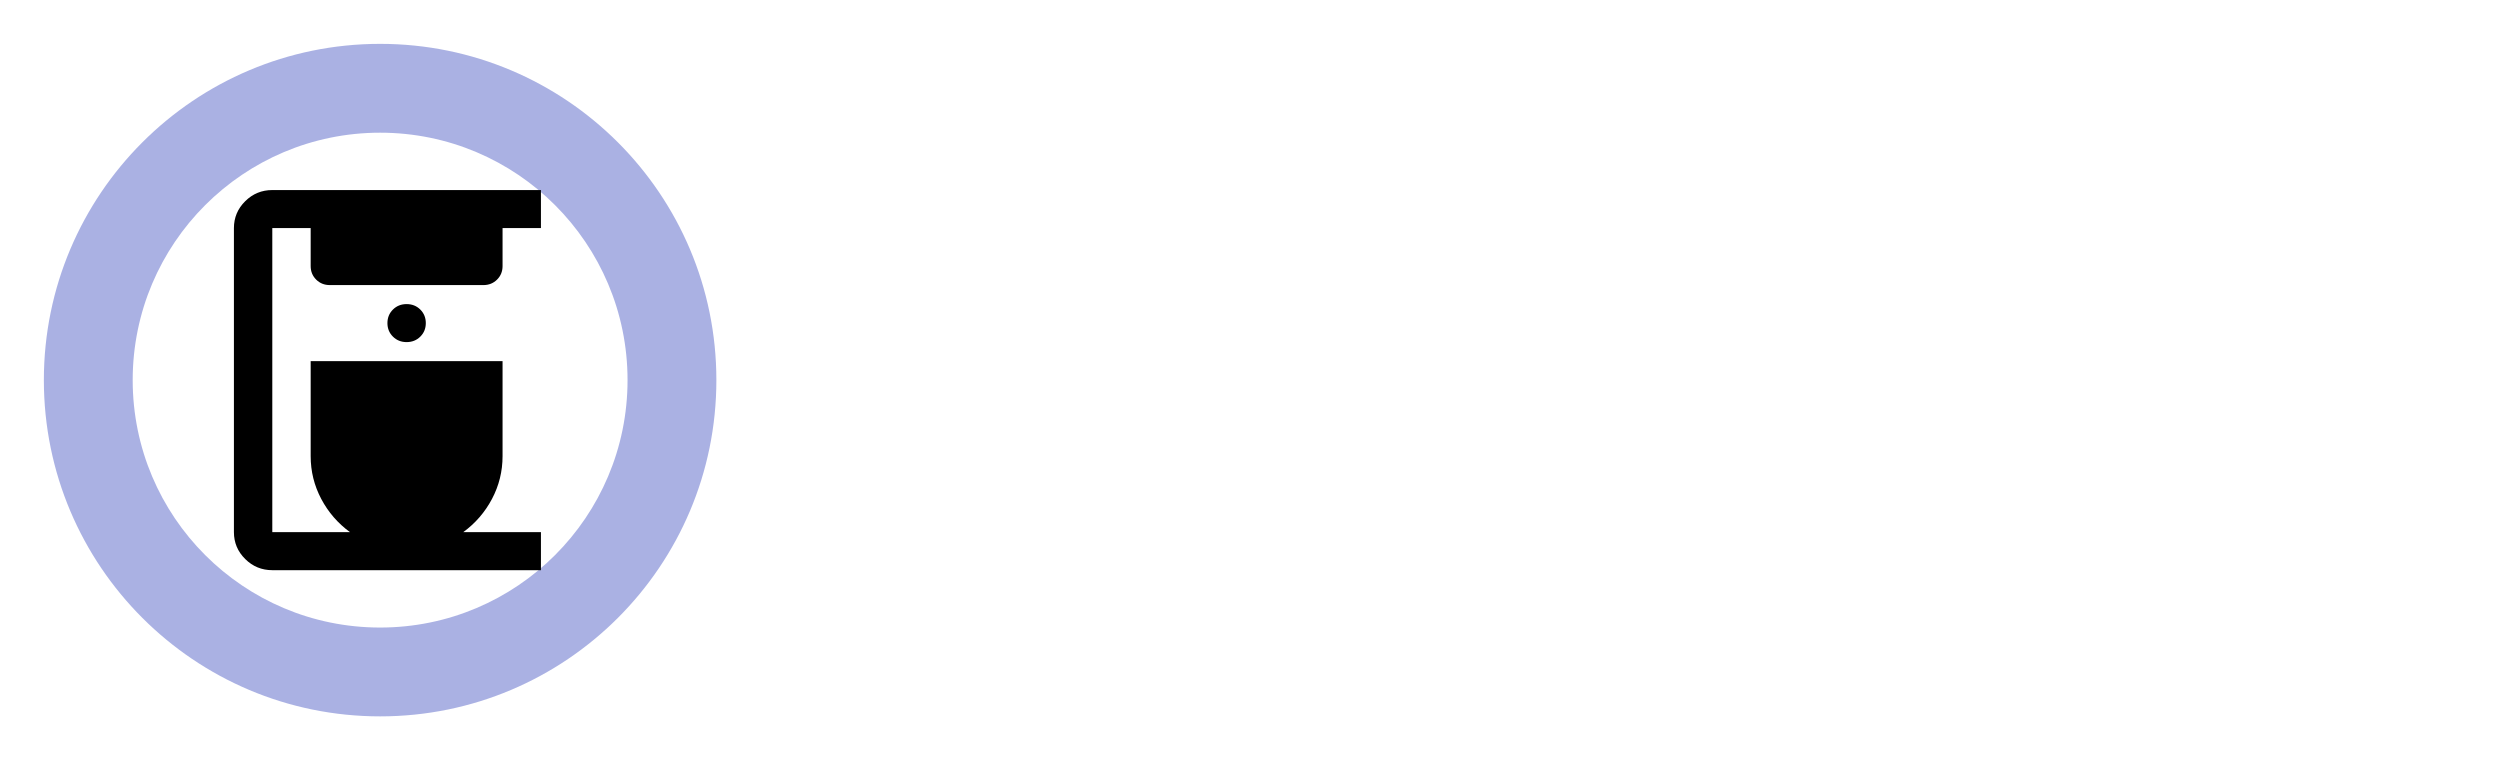
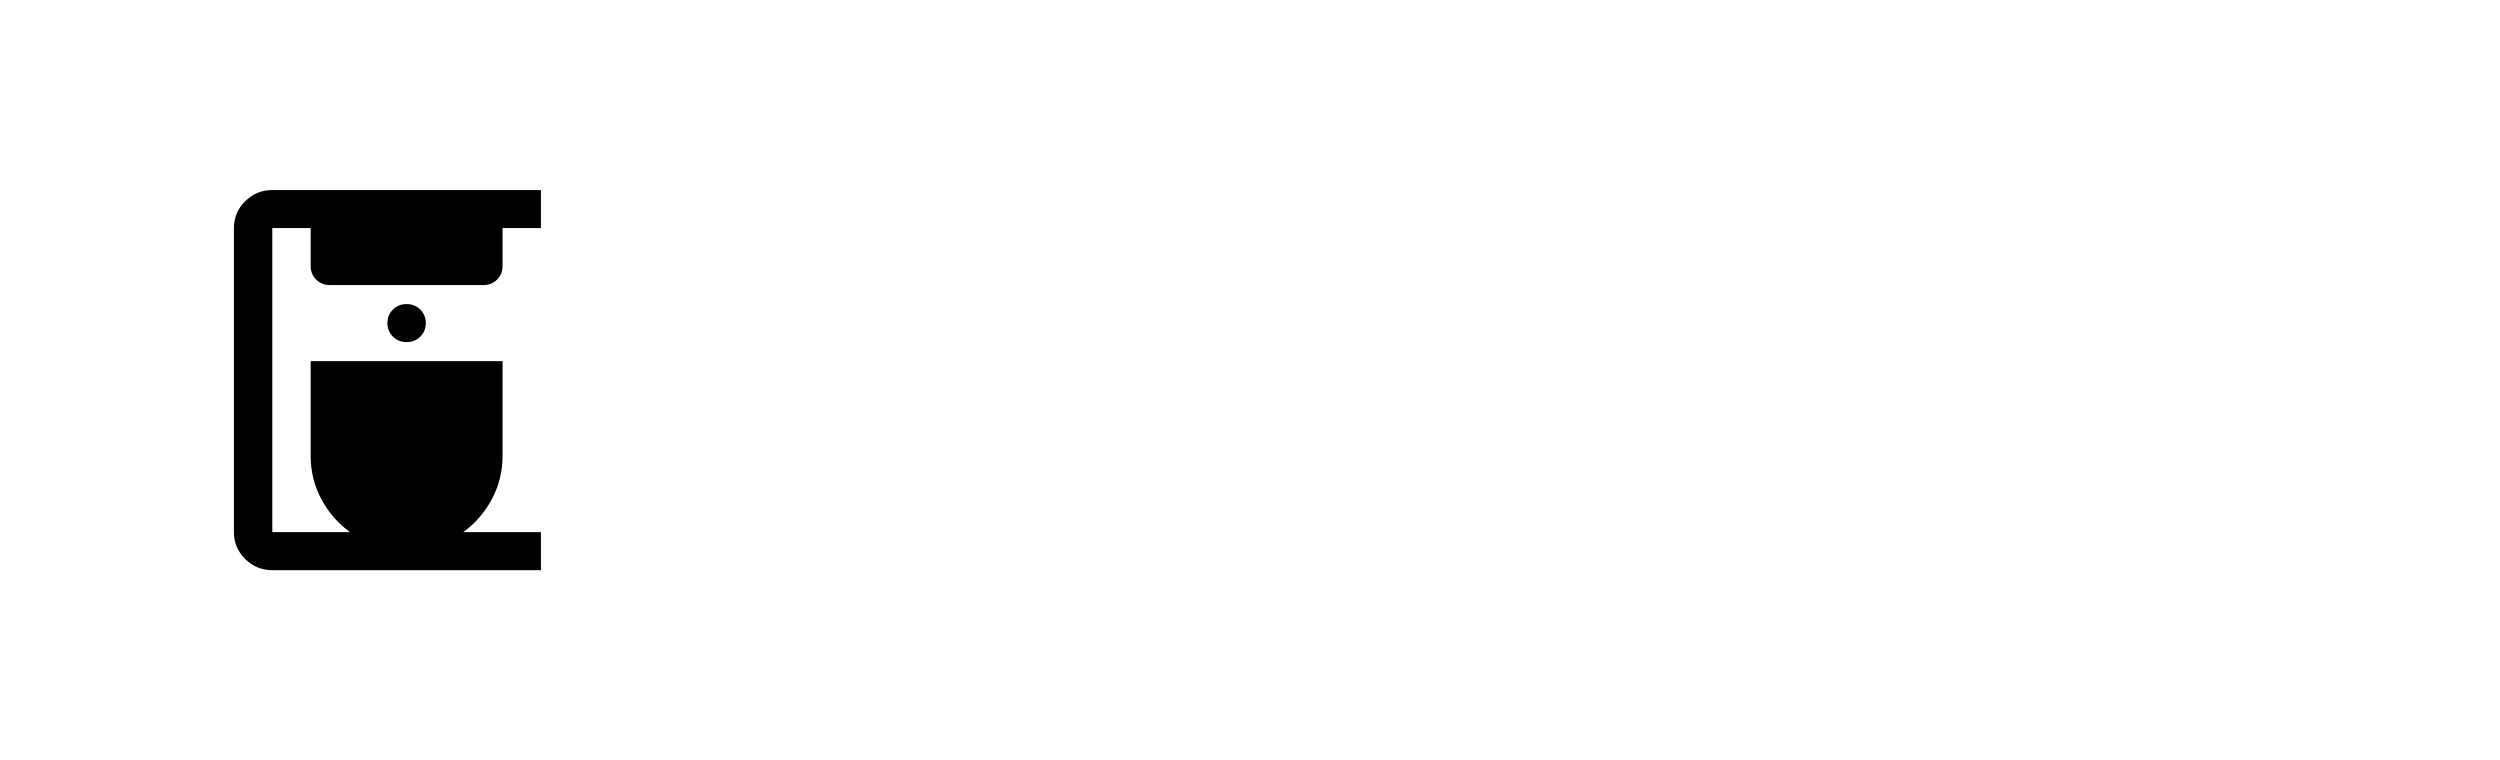
<svg xmlns="http://www.w3.org/2000/svg" width="171" height="52" viewBox="0 0 171 52" fill="none">
-   <path d="M57.28 18.5C57.28 16.633 57.733 14.967 58.64 13.5C59.293 12.433 60.207 11.56 61.38 10.88C62.553 10.2 64.007 9.86 65.74 9.86C66.5 9.86 67.293 9.953 68.12 10.14C68.947 10.327 69.627 10.587 70.16 10.92L69.44 13.92H68.84C68.893 12.787 68.667 11.947 68.16 11.4C67.653 10.84 66.793 10.56 65.58 10.56C63.567 10.56 61.993 11.507 60.86 13.4C60.393 14.173 60.033 15.067 59.78 16.08C59.54 17.093 59.42 18.073 59.42 19.02C59.42 20.513 59.78 21.653 60.5 22.44C61.233 23.213 62.2 23.6 63.4 23.6C64.533 23.6 65.42 23.333 66.06 22.8C66.713 22.267 67.353 21.427 67.98 20.28H68.58L67.6 23.46C66.48 24.02 65.127 24.3 63.54 24.3C62.58 24.3 61.727 24.187 60.98 23.96C60.247 23.72 59.647 23.413 59.18 23.04C58.727 22.653 58.353 22.2 58.06 21.68C57.767 21.16 57.56 20.64 57.44 20.12C57.333 19.6 57.28 19.06 57.28 18.5ZM69.706 20.96C69.706 19.173 70.259 17.6 71.365 16.24C72.592 14.72 74.052 13.96 75.746 13.96C76.532 13.96 77.139 14.153 77.566 14.54C78.005 14.927 78.225 15.4 78.225 15.96C78.225 16.68 77.945 17.32 77.385 17.88C76.346 18.84 74.452 19.6 71.706 20.16C71.692 20.253 71.686 20.36 71.686 20.48C71.686 22.333 72.292 23.26 73.505 23.26C73.865 23.26 74.206 23.193 74.525 23.06C74.859 22.913 75.172 22.713 75.466 22.46C75.759 22.193 75.992 21.96 76.165 21.76C76.352 21.547 76.566 21.287 76.805 20.98L77.266 21.38C76.092 23.287 74.566 24.24 72.686 24.24C72.352 24.24 72.032 24.193 71.725 24.1C71.419 24.02 71.099 23.873 70.766 23.66C70.445 23.447 70.186 23.113 69.986 22.66C69.799 22.193 69.706 21.627 69.706 20.96ZM71.746 19.48C73.332 19.147 74.492 18.653 75.225 18C75.972 17.333 76.346 16.613 76.346 15.84C76.346 15.493 76.239 15.213 76.025 15C75.812 14.773 75.532 14.66 75.186 14.66C74.412 14.66 73.686 15.153 73.005 16.14C72.339 17.113 71.919 18.227 71.746 19.48ZM78.308 28.84L81.108 16.06C81.161 15.833 81.188 15.667 81.188 15.56C81.201 15.44 81.181 15.34 81.128 15.26C81.075 15.167 80.968 15.113 80.808 15.1L79.568 15L79.688 14.52L83.308 13.96L83.408 14.06L82.268 18.28H82.328C83.061 16.907 83.881 15.847 84.788 15.1C85.708 14.34 86.568 13.96 87.368 13.96C88.848 13.96 89.588 14.853 89.588 16.64C89.588 17 89.528 17.46 89.408 18.02C89.301 18.58 89.095 19.233 88.788 19.98C88.481 20.713 88.108 21.393 87.668 22.02C87.228 22.633 86.628 23.16 85.868 23.6C85.108 24.027 84.268 24.24 83.348 24.24C82.388 24.24 81.668 24.093 81.188 23.8L80.088 28.6L78.308 28.84ZM81.388 22.94C81.855 23.34 82.441 23.54 83.148 23.54C83.908 23.54 84.595 23.26 85.208 22.7C85.821 22.14 86.288 21.467 86.608 20.68C86.941 19.88 87.188 19.127 87.348 18.42C87.521 17.713 87.608 17.127 87.608 16.66C87.608 15.553 87.248 15 86.528 15C85.995 15 85.395 15.32 84.728 15.96C84.075 16.6 83.488 17.373 82.968 18.28C82.315 19.44 81.788 20.993 81.388 22.94ZM90.565 20.62C90.565 19.513 90.805 18.46 91.285 17.46C91.778 16.447 92.485 15.613 93.405 14.96C94.338 14.293 95.371 13.96 96.505 13.96C97.238 13.96 97.818 14.147 98.245 14.52C98.671 14.893 98.885 15.28 98.885 15.68C98.885 16.147 98.838 16.487 98.745 16.7C98.665 16.9 98.451 17.18 98.105 17.54C97.638 18.033 96.998 18.387 96.185 18.6V18.64C96.865 18.693 97.445 18.913 97.925 19.3C98.405 19.687 98.645 20.26 98.645 21.02C98.645 21.94 98.192 22.707 97.285 23.32C96.391 23.933 95.278 24.24 93.945 24.24C93.531 24.24 93.145 24.187 92.785 24.08C92.425 23.973 92.065 23.793 91.705 23.54C91.358 23.287 91.078 22.913 90.865 22.42C90.665 21.913 90.565 21.313 90.565 20.62ZM92.525 20.36C92.525 20.827 92.538 21.213 92.565 21.52C92.605 21.813 92.678 22.12 92.785 22.44C92.905 22.76 93.091 23 93.345 23.16C93.612 23.32 93.951 23.4 94.365 23.4C95.005 23.4 95.552 23.187 96.005 22.76C96.472 22.32 96.705 21.687 96.705 20.86C96.705 20.393 96.572 20 96.305 19.68C96.038 19.36 95.718 19.2 95.345 19.2C94.891 19.2 94.298 19.307 93.565 19.52L92.565 19.8C92.565 19.853 92.558 19.953 92.545 20.1C92.531 20.233 92.525 20.32 92.525 20.36ZM92.605 19.16C94.298 18.76 95.492 18.313 96.185 17.82C96.891 17.313 97.245 16.653 97.245 15.84C97.245 15.493 97.118 15.213 96.865 15C96.612 14.773 96.305 14.66 95.945 14.66C95.145 14.66 94.431 15.107 93.805 16C93.178 16.88 92.778 17.933 92.605 19.16ZM101.192 15L101.312 14.52L104.952 13.96L105.052 14.06L103.132 21.44C102.825 22.613 102.992 23.2 103.632 23.2C104.392 23.2 105.165 22.72 105.952 21.76C106.739 20.8 107.392 19.72 107.912 18.52C108.299 17.613 108.772 16.173 109.332 14.2L111.112 13.96L108.972 22.12C108.785 22.84 108.872 23.2 109.232 23.2C109.632 23.2 110.245 22.493 111.072 21.08L111.552 21.38C111.165 22.193 110.679 22.873 110.092 23.42C109.519 23.967 108.892 24.24 108.212 24.24C107.185 24.24 106.879 23.52 107.292 22.08L107.952 19.8H107.912C107.272 21.04 106.472 22.093 105.512 22.96C104.552 23.813 103.612 24.24 102.692 24.24C101.292 24.24 100.845 23.273 101.352 21.34L102.732 16.06C102.825 15.753 102.852 15.52 102.812 15.36C102.785 15.2 102.659 15.113 102.432 15.1L101.192 15ZM113.475 23.48C112.928 22.973 112.655 22.16 112.655 21.04C112.655 19.92 112.882 18.827 113.335 17.76C113.802 16.693 114.488 15.793 115.395 15.06C116.302 14.327 117.322 13.96 118.455 13.96C119.202 13.96 119.815 14.133 120.295 14.48C120.788 14.813 121.035 15.233 121.035 15.74C121.035 16.047 120.888 16.313 120.595 16.54C120.302 16.753 120.022 16.86 119.755 16.86C119.408 16.86 119.215 16.66 119.175 16.26C119.068 15.193 118.668 14.66 117.975 14.66C117.388 14.66 116.828 14.98 116.295 15.62C115.775 16.26 115.368 17.04 115.075 17.96C114.782 18.867 114.635 19.76 114.635 20.64C114.635 21.453 114.762 22.093 115.015 22.56C115.268 23.027 115.728 23.26 116.395 23.26C117.382 23.26 118.448 22.48 119.595 20.92L120.075 21.3C118.902 23.26 117.382 24.24 115.515 24.24C114.715 24.24 114.035 23.987 113.475 23.48ZM56.96 43.24L58.9 35.1C59.007 34.713 59.04 34.46 59 34.34C58.96 34.207 58.793 34.127 58.5 34.1L57.4 33.98L57.52 33.52L61.08 32.96L61.18 33.06L59.74 38.9H59.82L60.24 38.44C60.44 37.907 60.807 37.22 61.34 36.38C61.873 35.54 62.393 34.86 62.9 34.34C63.793 33.42 64.627 32.96 65.4 32.96C66.427 32.96 66.94 33.287 66.94 33.94C66.94 34.207 66.84 34.467 66.64 34.72C66.453 34.973 66.227 35.1 65.96 35.1C65.707 35.1 65.467 34.947 65.24 34.64C65.027 34.333 64.827 34.18 64.64 34.18C64.227 34.18 63.84 34.36 63.48 34.72C62.733 35.467 61.92 36.587 61.04 38.08V38.14C61.613 37.767 62.233 37.58 62.9 37.58C63.5 37.58 63.913 37.727 64.14 38.02C64.38 38.3 64.5 38.707 64.5 39.24C64.5 39.573 64.447 39.98 64.34 40.46C64.233 40.94 64.18 41.22 64.18 41.3C64.18 41.9 64.367 42.2 64.74 42.2C65.18 42.2 65.767 41.493 66.5 40.08L66.98 40.36C66.607 41.213 66.147 41.907 65.6 42.44C65.053 42.973 64.447 43.24 63.78 43.24C63.38 43.24 63.073 43.067 62.86 42.72C62.647 42.373 62.54 41.98 62.54 41.54C62.54 41.367 62.58 41.047 62.66 40.58C62.74 40.1 62.78 39.707 62.78 39.4C62.78 39.04 62.733 38.767 62.64 38.58C62.56 38.393 62.38 38.3 62.1 38.3C61.847 38.3 61.433 38.487 60.86 38.86C60.287 39.22 59.887 39.613 59.66 40.04C59.513 40.293 59.267 41.127 58.92 42.54L58.8 43L56.96 43.24ZM68.008 39.62C68.008 39.22 68.055 38.767 68.148 38.26C68.255 37.753 68.442 37.18 68.708 36.54C68.988 35.9 69.335 35.32 69.748 34.8C70.175 34.28 70.748 33.847 71.468 33.5C72.188 33.14 72.995 32.96 73.888 32.96C74.328 32.96 74.742 33.02 75.128 33.14C75.528 33.247 75.908 33.427 76.268 33.68C76.641 33.92 76.935 34.28 77.148 34.76C77.362 35.24 77.468 35.807 77.468 36.46C77.468 37.953 77.048 39.36 76.208 40.68C75.128 42.387 73.621 43.24 71.688 43.24C70.475 43.24 69.555 42.913 68.928 42.26C68.315 41.607 68.008 40.727 68.008 39.62ZM69.948 40.42C69.948 41.833 70.548 42.54 71.748 42.54C72.268 42.54 72.748 42.353 73.188 41.98C73.628 41.593 73.988 41.127 74.268 40.58C74.548 40.02 74.788 39.413 74.988 38.76C75.188 38.107 75.328 37.527 75.408 37.02C75.488 36.5 75.528 36.08 75.528 35.76C75.528 34.36 74.975 33.66 73.868 33.66C73.242 33.66 72.668 33.907 72.148 34.4C71.628 34.893 71.215 35.507 70.908 36.24C70.602 36.973 70.362 37.713 70.188 38.46C70.028 39.193 69.948 39.847 69.948 40.42ZM78.75 39.82C78.75 38.687 78.977 37.593 79.43 36.54C79.884 35.487 80.517 34.627 81.33 33.96C82.144 33.293 83.03 32.96 83.99 32.96C84.43 32.96 84.784 33.013 85.05 33.12C85.317 33.227 85.557 33.433 85.77 33.74H85.81C85.89 33.367 85.937 33.14 85.95 33.06L86.11 32.36C86.217 31.907 86.317 31.527 86.41 31.22C86.504 30.9 86.65 30.533 86.85 30.12C87.05 29.693 87.27 29.353 87.51 29.1C87.75 28.847 88.064 28.627 88.45 28.44C88.85 28.253 89.297 28.16 89.79 28.16C90.35 28.16 90.824 28.34 91.21 28.7C91.61 29.06 91.81 29.427 91.81 29.8C91.81 30.387 91.484 30.68 90.83 30.68C90.71 30.68 90.59 30.633 90.47 30.54C90.364 30.447 90.304 30.34 90.29 30.22C90.224 29.673 90.117 29.313 89.97 29.14C89.837 28.953 89.617 28.86 89.31 28.86C89.03 28.86 88.784 29.087 88.57 29.54C88.37 29.993 88.144 30.78 87.89 31.9L87.55 33.38L87.25 34.6H87.29C87.53 34.12 87.904 33.727 88.41 33.42C88.93 33.113 89.417 32.96 89.87 32.96C90.63 32.96 91.257 33.28 91.75 33.92C92.257 34.56 92.51 35.38 92.51 36.38C92.51 37.513 92.284 38.607 91.83 39.66C91.377 40.713 90.744 41.573 89.93 42.24C89.117 42.907 88.23 43.24 87.27 43.24C86.83 43.24 86.477 43.187 86.21 43.08C85.944 42.973 85.704 42.767 85.49 42.46H85.45C85.37 42.833 85.324 43.06 85.31 43.14L85.19 43.64C85.084 44.093 84.984 44.473 84.89 44.78C84.797 45.1 84.65 45.467 84.45 45.88C84.25 46.307 84.03 46.647 83.79 46.9C83.55 47.153 83.23 47.373 82.83 47.56C82.444 47.747 82.004 47.84 81.51 47.84C80.95 47.84 80.47 47.66 80.07 47.3C79.684 46.94 79.49 46.573 79.49 46.2C79.49 45.613 79.817 45.32 80.47 45.32C80.59 45.32 80.704 45.367 80.81 45.46C80.93 45.553 80.997 45.66 81.01 45.78C81.077 46.327 81.177 46.687 81.31 46.86C81.457 47.047 81.684 47.14 81.99 47.14C82.27 47.14 82.51 46.913 82.71 46.46C82.924 46.007 83.157 45.22 83.41 44.1L83.71 42.82L84.01 41.6H83.97C83.73 42.08 83.35 42.473 82.83 42.78C82.324 43.087 81.844 43.24 81.39 43.24C80.63 43.24 79.997 42.92 79.49 42.28C78.997 41.64 78.75 40.82 78.75 39.82ZM80.69 40.38C80.69 41.1 80.764 41.64 80.91 42C81.057 42.36 81.37 42.54 81.85 42.54C82.317 42.54 82.83 42.18 83.39 41.46C83.964 40.74 84.344 40.007 84.53 39.26L85.49 35.08C85.384 34.56 85.217 34.193 84.99 33.98C84.764 33.767 84.45 33.66 84.05 33.66C83.384 33.66 82.784 34.04 82.25 34.8C81.717 35.56 81.324 36.447 81.07 37.46C80.817 38.473 80.69 39.447 80.69 40.38ZM85.77 41.12C85.877 41.64 86.044 42.007 86.27 42.22C86.497 42.433 86.81 42.54 87.21 42.54C87.877 42.54 88.477 42.16 89.01 41.4C89.544 40.64 89.937 39.753 90.19 38.74C90.444 37.727 90.57 36.753 90.57 35.82C90.57 35.1 90.497 34.56 90.35 34.2C90.204 33.84 89.89 33.66 89.41 33.66C88.944 33.66 88.424 34.02 87.85 34.74C87.29 35.46 86.917 36.193 86.73 36.94L85.77 41.12ZM93.709 39.96C93.709 38.173 94.263 36.6 95.369 35.24C96.596 33.72 98.056 32.96 99.749 32.96C100.536 32.96 101.143 33.153 101.569 33.54C102.009 33.927 102.229 34.4 102.229 34.96C102.229 35.68 101.949 36.32 101.389 36.88C100.349 37.84 98.456 38.6 95.709 39.16C95.696 39.253 95.689 39.36 95.689 39.48C95.689 41.333 96.296 42.26 97.509 42.26C97.869 42.26 98.209 42.193 98.529 42.06C98.863 41.913 99.176 41.713 99.469 41.46C99.763 41.193 99.996 40.96 100.169 40.76C100.356 40.547 100.569 40.287 100.809 39.98L101.269 40.38C100.096 42.287 98.569 43.24 96.689 43.24C96.356 43.24 96.036 43.193 95.729 43.1C95.423 43.02 95.103 42.873 94.769 42.66C94.449 42.447 94.189 42.113 93.989 41.66C93.803 41.193 93.709 40.627 93.709 39.96ZM95.749 38.48C97.336 38.147 98.496 37.653 99.229 37C99.976 36.333 100.349 35.613 100.349 34.84C100.349 34.493 100.243 34.213 100.029 34C99.816 33.773 99.536 33.66 99.189 33.66C98.416 33.66 97.689 34.153 97.009 35.14C96.343 36.113 95.923 37.227 95.749 38.48ZM101.572 42.14C101.572 41.873 101.659 41.64 101.832 41.44C102.005 41.24 102.219 41.14 102.472 41.14C102.699 41.14 102.912 41.247 103.112 41.46C103.325 41.66 103.512 41.76 103.672 41.76C103.872 41.76 104.072 41.667 104.272 41.48C104.472 41.293 104.652 41.027 104.812 40.68C104.985 40.333 105.139 39.973 105.272 39.6C105.419 39.227 105.559 38.78 105.692 38.26C105.825 37.74 105.939 37.287 106.032 36.9C106.125 36.513 106.225 36.073 106.332 35.58C106.452 35.073 106.539 34.713 106.592 34.5C106.632 34.313 106.605 34.16 106.512 34.04C106.419 33.92 106.292 33.84 106.132 33.8L104.972 33.6L105.072 33.2H108.952L109.512 40.64H109.572L113.872 33.2H116.072L114.032 41.1C113.845 41.833 113.912 42.2 114.232 42.2C114.485 42.2 114.785 41.967 115.132 41.5C115.479 41.033 115.779 40.56 116.032 40.08L116.512 40.36C116.139 41.2 115.672 41.893 115.112 42.44C114.565 42.973 113.952 43.24 113.272 43.24C112.752 43.24 112.405 43.067 112.232 42.72C112.072 42.36 112.072 41.88 112.232 41.28L114.012 34.52H113.972L108.972 43H107.992L107.412 34.26H107.372C107.332 34.42 107.279 34.667 107.212 35C107.079 35.587 106.979 36.027 106.912 36.32C106.859 36.613 106.765 37.027 106.632 37.56C106.512 38.08 106.412 38.48 106.332 38.76C106.252 39.04 106.145 39.393 106.012 39.82C105.879 40.247 105.752 40.58 105.632 40.82C105.525 41.047 105.392 41.313 105.232 41.62C105.072 41.927 104.912 42.16 104.752 42.32C104.592 42.48 104.412 42.64 104.212 42.8C104.025 42.96 103.819 43.073 103.592 43.14C103.379 43.207 103.145 43.24 102.892 43.24C102.505 43.24 102.185 43.133 101.932 42.92C101.692 42.707 101.572 42.447 101.572 42.14ZM117.492 40.86C117.492 40.313 117.579 39.707 117.752 39.04C117.939 38.36 118.225 37.66 118.612 36.94C118.999 36.22 119.459 35.567 119.992 34.98C120.525 34.393 121.185 33.913 121.972 33.54C122.772 33.153 123.625 32.96 124.532 32.96C125.105 32.96 125.592 33.1 125.992 33.38L126.092 33.12H127.772L125.652 41.1C125.452 41.833 125.519 42.2 125.852 42.2C126.105 42.2 126.405 41.967 126.752 41.5C127.099 41.033 127.399 40.56 127.652 40.08L128.132 40.36C127.759 41.2 127.285 41.893 126.712 42.44C126.152 42.973 125.519 43.24 124.812 43.24C123.785 43.24 123.492 42.493 123.932 41L124.612 38.72H124.572C122.852 41.733 121.132 43.24 119.412 43.24C118.772 43.24 118.292 43.013 117.972 42.56C117.652 42.093 117.492 41.527 117.492 40.86ZM119.472 40.8C119.472 41.733 119.765 42.2 120.352 42.2C121.219 42.2 122.319 41.187 123.652 39.16C124.612 37.72 125.325 36.033 125.792 34.1C125.472 33.807 125.065 33.66 124.572 33.66C123.839 33.66 123.132 33.927 122.452 34.46C121.785 34.993 121.245 35.647 120.832 36.42C120.419 37.18 120.085 37.96 119.832 38.76C119.592 39.547 119.472 40.227 119.472 40.8ZM129.903 34L130.023 33.52L133.663 32.96L133.763 33.06L131.723 40.8C131.616 41.24 131.616 41.587 131.723 41.84C131.843 42.08 132.069 42.2 132.403 42.2C132.923 42.2 133.476 41.927 134.063 41.38C134.663 40.833 135.169 40.233 135.583 39.58C136.009 38.927 136.363 38.273 136.643 37.62C136.976 36.847 137.449 35.373 138.063 33.2L139.803 32.96L137.803 40.52C137.509 41.64 137.709 42.2 138.403 42.2C139.149 42.2 139.949 41.673 140.803 40.62C141.656 39.567 142.289 38.513 142.703 37.46C142.956 36.807 143.396 35.387 144.023 33.2L145.763 32.96L143.703 41.12C143.516 41.84 143.603 42.2 143.963 42.2C144.363 42.2 144.976 41.493 145.803 40.08L146.283 40.38C145.896 41.193 145.409 41.873 144.823 42.42C144.249 42.967 143.623 43.24 142.943 43.24C141.916 43.24 141.609 42.52 142.023 41.08L142.623 39H142.563C141.856 40.293 141.056 41.327 140.163 42.1C139.269 42.86 138.376 43.24 137.483 43.24C136.789 43.24 136.336 42.987 136.123 42.48C135.923 41.96 135.976 41.22 136.283 40.26L136.683 39H136.603C135.869 40.32 135.063 41.36 134.183 42.12C133.303 42.867 132.423 43.24 131.543 43.24C130.756 43.24 130.249 42.96 130.023 42.4C129.796 41.827 129.809 41.14 130.063 40.34L131.443 35.06C131.536 34.753 131.563 34.52 131.523 34.36C131.496 34.2 131.369 34.113 131.143 34.1L129.903 34ZM148.282 34L148.402 33.52L152.042 32.96L152.142 33.06L150.222 40.44C149.915 41.613 150.082 42.2 150.722 42.2C151.482 42.2 152.255 41.72 153.042 40.76C153.828 39.8 154.482 38.72 155.002 37.52C155.388 36.613 155.862 35.173 156.422 33.2L158.202 32.96L156.062 41.12C155.875 41.84 155.962 42.2 156.322 42.2C156.722 42.2 157.335 41.493 158.162 40.08L158.642 40.38C158.255 41.193 157.768 41.873 157.182 42.42C156.608 42.967 155.982 43.24 155.302 43.24C154.275 43.24 153.968 42.52 154.382 41.08L155.042 38.8H155.002C154.362 40.04 153.562 41.093 152.602 41.96C151.642 42.813 150.702 43.24 149.782 43.24C148.382 43.24 147.935 42.273 148.442 40.34L149.822 35.06C149.915 34.753 149.942 34.52 149.902 34.36C149.875 34.2 149.748 34.113 149.522 34.1L148.282 34ZM160.085 43.24L162.025 35.1C162.132 34.713 162.165 34.46 162.125 34.34C162.085 34.207 161.918 34.127 161.625 34.1L160.525 33.98L160.645 33.52L164.205 32.96L164.305 33.06L163.225 37.6H167.365L168.505 33.2L170.285 32.96L168.225 41.1C168.025 41.833 168.092 42.2 168.425 42.2C168.678 42.2 168.978 41.967 169.325 41.5C169.672 41.033 169.972 40.56 170.225 40.08L170.705 40.36C170.332 41.2 169.865 41.893 169.305 42.44C168.758 42.973 168.145 43.24 167.465 43.24C166.945 43.24 166.598 43.067 166.425 42.72C166.265 42.36 166.265 41.88 166.425 41.28L167.185 38.3H163.045L161.925 43L160.085 43.24Z" fill="white" />
-   <circle cx="26" cy="26" r="23" fill="#AAB1E3" />
+   <path d="M57.28 18.5C57.28 16.633 57.733 14.967 58.64 13.5C59.293 12.433 60.207 11.56 61.38 10.88C62.553 10.2 64.007 9.86 65.74 9.86C66.5 9.86 67.293 9.953 68.12 10.14C68.947 10.327 69.627 10.587 70.16 10.92L69.44 13.92H68.84C68.893 12.787 68.667 11.947 68.16 11.4C67.653 10.84 66.793 10.56 65.58 10.56C63.567 10.56 61.993 11.507 60.86 13.4C60.393 14.173 60.033 15.067 59.78 16.08C59.54 17.093 59.42 18.073 59.42 19.02C59.42 20.513 59.78 21.653 60.5 22.44C61.233 23.213 62.2 23.6 63.4 23.6C64.533 23.6 65.42 23.333 66.06 22.8C66.713 22.267 67.353 21.427 67.98 20.28H68.58L67.6 23.46C66.48 24.02 65.127 24.3 63.54 24.3C62.58 24.3 61.727 24.187 60.98 23.96C60.247 23.72 59.647 23.413 59.18 23.04C58.727 22.653 58.353 22.2 58.06 21.68C57.767 21.16 57.56 20.64 57.44 20.12C57.333 19.6 57.28 19.06 57.28 18.5ZM69.706 20.96C69.706 19.173 70.259 17.6 71.365 16.24C72.592 14.72 74.052 13.96 75.746 13.96C76.532 13.96 77.139 14.153 77.566 14.54C78.005 14.927 78.225 15.4 78.225 15.96C78.225 16.68 77.945 17.32 77.385 17.88C76.346 18.84 74.452 19.6 71.706 20.16C71.692 20.253 71.686 20.36 71.686 20.48C71.686 22.333 72.292 23.26 73.505 23.26C73.865 23.26 74.206 23.193 74.525 23.06C74.859 22.913 75.172 22.713 75.466 22.46C75.759 22.193 75.992 21.96 76.165 21.76C76.352 21.547 76.566 21.287 76.805 20.98L77.266 21.38C76.092 23.287 74.566 24.24 72.686 24.24C72.352 24.24 72.032 24.193 71.725 24.1C71.419 24.02 71.099 23.873 70.766 23.66C70.445 23.447 70.186 23.113 69.986 22.66C69.799 22.193 69.706 21.627 69.706 20.96ZM71.746 19.48C73.332 19.147 74.492 18.653 75.225 18C75.972 17.333 76.346 16.613 76.346 15.84C76.346 15.493 76.239 15.213 76.025 15C75.812 14.773 75.532 14.66 75.186 14.66C74.412 14.66 73.686 15.153 73.005 16.14C72.339 17.113 71.919 18.227 71.746 19.48ZM78.308 28.84L81.108 16.06C81.161 15.833 81.188 15.667 81.188 15.56C81.201 15.44 81.181 15.34 81.128 15.26C81.075 15.167 80.968 15.113 80.808 15.1L79.568 15L79.688 14.52L83.308 13.96L83.408 14.06L82.268 18.28H82.328C83.061 16.907 83.881 15.847 84.788 15.1C85.708 14.34 86.568 13.96 87.368 13.96C88.848 13.96 89.588 14.853 89.588 16.64C89.588 17 89.528 17.46 89.408 18.02C89.301 18.58 89.095 19.233 88.788 19.98C88.481 20.713 88.108 21.393 87.668 22.02C87.228 22.633 86.628 23.16 85.868 23.6C85.108 24.027 84.268 24.24 83.348 24.24C82.388 24.24 81.668 24.093 81.188 23.8L80.088 28.6L78.308 28.84ZM81.388 22.94C81.855 23.34 82.441 23.54 83.148 23.54C83.908 23.54 84.595 23.26 85.208 22.7C85.821 22.14 86.288 21.467 86.608 20.68C86.941 19.88 87.188 19.127 87.348 18.42C87.521 17.713 87.608 17.127 87.608 16.66C87.608 15.553 87.248 15 86.528 15C85.995 15 85.395 15.32 84.728 15.96C84.075 16.6 83.488 17.373 82.968 18.28C82.315 19.44 81.788 20.993 81.388 22.94ZM90.565 20.62C90.565 19.513 90.805 18.46 91.285 17.46C91.778 16.447 92.485 15.613 93.405 14.96C94.338 14.293 95.371 13.96 96.505 13.96C97.238 13.96 97.818 14.147 98.245 14.52C98.671 14.893 98.885 15.28 98.885 15.68C98.885 16.147 98.838 16.487 98.745 16.7C98.665 16.9 98.451 17.18 98.105 17.54C97.638 18.033 96.998 18.387 96.185 18.6V18.64C96.865 18.693 97.445 18.913 97.925 19.3C98.405 19.687 98.645 20.26 98.645 21.02C98.645 21.94 98.192 22.707 97.285 23.32C96.391 23.933 95.278 24.24 93.945 24.24C93.531 24.24 93.145 24.187 92.785 24.08C92.425 23.973 92.065 23.793 91.705 23.54C91.358 23.287 91.078 22.913 90.865 22.42C90.665 21.913 90.565 21.313 90.565 20.62ZM92.525 20.36C92.525 20.827 92.538 21.213 92.565 21.52C92.605 21.813 92.678 22.12 92.785 22.44C92.905 22.76 93.091 23 93.345 23.16C93.612 23.32 93.951 23.4 94.365 23.4C95.005 23.4 95.552 23.187 96.005 22.76C96.472 22.32 96.705 21.687 96.705 20.86C96.705 20.393 96.572 20 96.305 19.68C96.038 19.36 95.718 19.2 95.345 19.2C94.891 19.2 94.298 19.307 93.565 19.52L92.565 19.8C92.565 19.853 92.558 19.953 92.545 20.1C92.531 20.233 92.525 20.32 92.525 20.36ZM92.605 19.16C94.298 18.76 95.492 18.313 96.185 17.82C96.891 17.313 97.245 16.653 97.245 15.84C97.245 15.493 97.118 15.213 96.865 15C96.612 14.773 96.305 14.66 95.945 14.66C95.145 14.66 94.431 15.107 93.805 16C93.178 16.88 92.778 17.933 92.605 19.16ZM101.192 15L101.312 14.52L104.952 13.96L105.052 14.06L103.132 21.44C102.825 22.613 102.992 23.2 103.632 23.2C104.392 23.2 105.165 22.72 105.952 21.76C106.739 20.8 107.392 19.72 107.912 18.52C108.299 17.613 108.772 16.173 109.332 14.2L111.112 13.96L108.972 22.12C108.785 22.84 108.872 23.2 109.232 23.2C109.632 23.2 110.245 22.493 111.072 21.08L111.552 21.38C111.165 22.193 110.679 22.873 110.092 23.42C109.519 23.967 108.892 24.24 108.212 24.24C107.185 24.24 106.879 23.52 107.292 22.08L107.952 19.8H107.912C107.272 21.04 106.472 22.093 105.512 22.96C104.552 23.813 103.612 24.24 102.692 24.24C101.292 24.24 100.845 23.273 101.352 21.34L102.732 16.06C102.825 15.753 102.852 15.52 102.812 15.36C102.785 15.2 102.659 15.113 102.432 15.1L101.192 15ZM113.475 23.48C112.928 22.973 112.655 22.16 112.655 21.04C112.655 19.92 112.882 18.827 113.335 17.76C113.802 16.693 114.488 15.793 115.395 15.06C116.302 14.327 117.322 13.96 118.455 13.96C119.202 13.96 119.815 14.133 120.295 14.48C120.788 14.813 121.035 15.233 121.035 15.74C121.035 16.047 120.888 16.313 120.595 16.54C120.302 16.753 120.022 16.86 119.755 16.86C119.408 16.86 119.215 16.66 119.175 16.26C119.068 15.193 118.668 14.66 117.975 14.66C117.388 14.66 116.828 14.98 116.295 15.62C115.775 16.26 115.368 17.04 115.075 17.96C114.782 18.867 114.635 19.76 114.635 20.64C114.635 21.453 114.762 22.093 115.015 22.56C115.268 23.027 115.728 23.26 116.395 23.26C117.382 23.26 118.448 22.48 119.595 20.92L120.075 21.3C118.902 23.26 117.382 24.24 115.515 24.24C114.715 24.24 114.035 23.987 113.475 23.48ZM56.96 43.24L58.9 35.1C59.007 34.713 59.04 34.46 59 34.34C58.96 34.207 58.793 34.127 58.5 34.1L57.4 33.98L57.52 33.52L61.08 32.96L61.18 33.06L59.74 38.9H59.82L60.24 38.44C60.44 37.907 60.807 37.22 61.34 36.38C61.873 35.54 62.393 34.86 62.9 34.34C63.793 33.42 64.627 32.96 65.4 32.96C66.427 32.96 66.94 33.287 66.94 33.94C66.94 34.207 66.84 34.467 66.64 34.72C66.453 34.973 66.227 35.1 65.96 35.1C65.707 35.1 65.467 34.947 65.24 34.64C65.027 34.333 64.827 34.18 64.64 34.18C64.227 34.18 63.84 34.36 63.48 34.72C62.733 35.467 61.92 36.587 61.04 38.08V38.14C61.613 37.767 62.233 37.58 62.9 37.58C63.5 37.58 63.913 37.727 64.14 38.02C64.38 38.3 64.5 38.707 64.5 39.24C64.5 39.573 64.447 39.98 64.34 40.46C64.233 40.94 64.18 41.22 64.18 41.3C64.18 41.9 64.367 42.2 64.74 42.2C65.18 42.2 65.767 41.493 66.5 40.08L66.98 40.36C66.607 41.213 66.147 41.907 65.6 42.44C65.053 42.973 64.447 43.24 63.78 43.24C63.38 43.24 63.073 43.067 62.86 42.72C62.647 42.373 62.54 41.98 62.54 41.54C62.54 41.367 62.58 41.047 62.66 40.58C62.78 39.04 62.733 38.767 62.64 38.58C62.56 38.393 62.38 38.3 62.1 38.3C61.847 38.3 61.433 38.487 60.86 38.86C60.287 39.22 59.887 39.613 59.66 40.04C59.513 40.293 59.267 41.127 58.92 42.54L58.8 43L56.96 43.24ZM68.008 39.62C68.008 39.22 68.055 38.767 68.148 38.26C68.255 37.753 68.442 37.18 68.708 36.54C68.988 35.9 69.335 35.32 69.748 34.8C70.175 34.28 70.748 33.847 71.468 33.5C72.188 33.14 72.995 32.96 73.888 32.96C74.328 32.96 74.742 33.02 75.128 33.14C75.528 33.247 75.908 33.427 76.268 33.68C76.641 33.92 76.935 34.28 77.148 34.76C77.362 35.24 77.468 35.807 77.468 36.46C77.468 37.953 77.048 39.36 76.208 40.68C75.128 42.387 73.621 43.24 71.688 43.24C70.475 43.24 69.555 42.913 68.928 42.26C68.315 41.607 68.008 40.727 68.008 39.62ZM69.948 40.42C69.948 41.833 70.548 42.54 71.748 42.54C72.268 42.54 72.748 42.353 73.188 41.98C73.628 41.593 73.988 41.127 74.268 40.58C74.548 40.02 74.788 39.413 74.988 38.76C75.188 38.107 75.328 37.527 75.408 37.02C75.488 36.5 75.528 36.08 75.528 35.76C75.528 34.36 74.975 33.66 73.868 33.66C73.242 33.66 72.668 33.907 72.148 34.4C71.628 34.893 71.215 35.507 70.908 36.24C70.602 36.973 70.362 37.713 70.188 38.46C70.028 39.193 69.948 39.847 69.948 40.42ZM78.75 39.82C78.75 38.687 78.977 37.593 79.43 36.54C79.884 35.487 80.517 34.627 81.33 33.96C82.144 33.293 83.03 32.96 83.99 32.96C84.43 32.96 84.784 33.013 85.05 33.12C85.317 33.227 85.557 33.433 85.77 33.74H85.81C85.89 33.367 85.937 33.14 85.95 33.06L86.11 32.36C86.217 31.907 86.317 31.527 86.41 31.22C86.504 30.9 86.65 30.533 86.85 30.12C87.05 29.693 87.27 29.353 87.51 29.1C87.75 28.847 88.064 28.627 88.45 28.44C88.85 28.253 89.297 28.16 89.79 28.16C90.35 28.16 90.824 28.34 91.21 28.7C91.61 29.06 91.81 29.427 91.81 29.8C91.81 30.387 91.484 30.68 90.83 30.68C90.71 30.68 90.59 30.633 90.47 30.54C90.364 30.447 90.304 30.34 90.29 30.22C90.224 29.673 90.117 29.313 89.97 29.14C89.837 28.953 89.617 28.86 89.31 28.86C89.03 28.86 88.784 29.087 88.57 29.54C88.37 29.993 88.144 30.78 87.89 31.9L87.55 33.38L87.25 34.6H87.29C87.53 34.12 87.904 33.727 88.41 33.42C88.93 33.113 89.417 32.96 89.87 32.96C90.63 32.96 91.257 33.28 91.75 33.92C92.257 34.56 92.51 35.38 92.51 36.38C92.51 37.513 92.284 38.607 91.83 39.66C91.377 40.713 90.744 41.573 89.93 42.24C89.117 42.907 88.23 43.24 87.27 43.24C86.83 43.24 86.477 43.187 86.21 43.08C85.944 42.973 85.704 42.767 85.49 42.46H85.45C85.37 42.833 85.324 43.06 85.31 43.14L85.19 43.64C85.084 44.093 84.984 44.473 84.89 44.78C84.797 45.1 84.65 45.467 84.45 45.88C84.25 46.307 84.03 46.647 83.79 46.9C83.55 47.153 83.23 47.373 82.83 47.56C82.444 47.747 82.004 47.84 81.51 47.84C80.95 47.84 80.47 47.66 80.07 47.3C79.684 46.94 79.49 46.573 79.49 46.2C79.49 45.613 79.817 45.32 80.47 45.32C80.59 45.32 80.704 45.367 80.81 45.46C80.93 45.553 80.997 45.66 81.01 45.78C81.077 46.327 81.177 46.687 81.31 46.86C81.457 47.047 81.684 47.14 81.99 47.14C82.27 47.14 82.51 46.913 82.71 46.46C82.924 46.007 83.157 45.22 83.41 44.1L83.71 42.82L84.01 41.6H83.97C83.73 42.08 83.35 42.473 82.83 42.78C82.324 43.087 81.844 43.24 81.39 43.24C80.63 43.24 79.997 42.92 79.49 42.28C78.997 41.64 78.75 40.82 78.75 39.82ZM80.69 40.38C80.69 41.1 80.764 41.64 80.91 42C81.057 42.36 81.37 42.54 81.85 42.54C82.317 42.54 82.83 42.18 83.39 41.46C83.964 40.74 84.344 40.007 84.53 39.26L85.49 35.08C85.384 34.56 85.217 34.193 84.99 33.98C84.764 33.767 84.45 33.66 84.05 33.66C83.384 33.66 82.784 34.04 82.25 34.8C81.717 35.56 81.324 36.447 81.07 37.46C80.817 38.473 80.69 39.447 80.69 40.38ZM85.77 41.12C85.877 41.64 86.044 42.007 86.27 42.22C86.497 42.433 86.81 42.54 87.21 42.54C87.877 42.54 88.477 42.16 89.01 41.4C89.544 40.64 89.937 39.753 90.19 38.74C90.444 37.727 90.57 36.753 90.57 35.82C90.57 35.1 90.497 34.56 90.35 34.2C90.204 33.84 89.89 33.66 89.41 33.66C88.944 33.66 88.424 34.02 87.85 34.74C87.29 35.46 86.917 36.193 86.73 36.94L85.77 41.12ZM93.709 39.96C93.709 38.173 94.263 36.6 95.369 35.24C96.596 33.72 98.056 32.96 99.749 32.96C100.536 32.96 101.143 33.153 101.569 33.54C102.009 33.927 102.229 34.4 102.229 34.96C102.229 35.68 101.949 36.32 101.389 36.88C100.349 37.84 98.456 38.6 95.709 39.16C95.696 39.253 95.689 39.36 95.689 39.48C95.689 41.333 96.296 42.26 97.509 42.26C97.869 42.26 98.209 42.193 98.529 42.06C98.863 41.913 99.176 41.713 99.469 41.46C99.763 41.193 99.996 40.96 100.169 40.76C100.356 40.547 100.569 40.287 100.809 39.98L101.269 40.38C100.096 42.287 98.569 43.24 96.689 43.24C96.356 43.24 96.036 43.193 95.729 43.1C95.423 43.02 95.103 42.873 94.769 42.66C94.449 42.447 94.189 42.113 93.989 41.66C93.803 41.193 93.709 40.627 93.709 39.96ZM95.749 38.48C97.336 38.147 98.496 37.653 99.229 37C99.976 36.333 100.349 35.613 100.349 34.84C100.349 34.493 100.243 34.213 100.029 34C99.816 33.773 99.536 33.66 99.189 33.66C98.416 33.66 97.689 34.153 97.009 35.14C96.343 36.113 95.923 37.227 95.749 38.48ZM101.572 42.14C101.572 41.873 101.659 41.64 101.832 41.44C102.005 41.24 102.219 41.14 102.472 41.14C102.699 41.14 102.912 41.247 103.112 41.46C103.325 41.66 103.512 41.76 103.672 41.76C103.872 41.76 104.072 41.667 104.272 41.48C104.472 41.293 104.652 41.027 104.812 40.68C104.985 40.333 105.139 39.973 105.272 39.6C105.419 39.227 105.559 38.78 105.692 38.26C105.825 37.74 105.939 37.287 106.032 36.9C106.125 36.513 106.225 36.073 106.332 35.58C106.452 35.073 106.539 34.713 106.592 34.5C106.632 34.313 106.605 34.16 106.512 34.04C106.419 33.92 106.292 33.84 106.132 33.8L104.972 33.6L105.072 33.2H108.952L109.512 40.64H109.572L113.872 33.2H116.072L114.032 41.1C113.845 41.833 113.912 42.2 114.232 42.2C114.485 42.2 114.785 41.967 115.132 41.5C115.479 41.033 115.779 40.56 116.032 40.08L116.512 40.36C116.139 41.2 115.672 41.893 115.112 42.44C114.565 42.973 113.952 43.24 113.272 43.24C112.752 43.24 112.405 43.067 112.232 42.72C112.072 42.36 112.072 41.88 112.232 41.28L114.012 34.52H113.972L108.972 43H107.992L107.412 34.26H107.372C107.332 34.42 107.279 34.667 107.212 35C107.079 35.587 106.979 36.027 106.912 36.32C106.859 36.613 106.765 37.027 106.632 37.56C106.512 38.08 106.412 38.48 106.332 38.76C106.252 39.04 106.145 39.393 106.012 39.82C105.879 40.247 105.752 40.58 105.632 40.82C105.525 41.047 105.392 41.313 105.232 41.62C105.072 41.927 104.912 42.16 104.752 42.32C104.592 42.48 104.412 42.64 104.212 42.8C104.025 42.96 103.819 43.073 103.592 43.14C103.379 43.207 103.145 43.24 102.892 43.24C102.505 43.24 102.185 43.133 101.932 42.92C101.692 42.707 101.572 42.447 101.572 42.14ZM117.492 40.86C117.492 40.313 117.579 39.707 117.752 39.04C117.939 38.36 118.225 37.66 118.612 36.94C118.999 36.22 119.459 35.567 119.992 34.98C120.525 34.393 121.185 33.913 121.972 33.54C122.772 33.153 123.625 32.96 124.532 32.96C125.105 32.96 125.592 33.1 125.992 33.38L126.092 33.12H127.772L125.652 41.1C125.452 41.833 125.519 42.2 125.852 42.2C126.105 42.2 126.405 41.967 126.752 41.5C127.099 41.033 127.399 40.56 127.652 40.08L128.132 40.36C127.759 41.2 127.285 41.893 126.712 42.44C126.152 42.973 125.519 43.24 124.812 43.24C123.785 43.24 123.492 42.493 123.932 41L124.612 38.72H124.572C122.852 41.733 121.132 43.24 119.412 43.24C118.772 43.24 118.292 43.013 117.972 42.56C117.652 42.093 117.492 41.527 117.492 40.86ZM119.472 40.8C119.472 41.733 119.765 42.2 120.352 42.2C121.219 42.2 122.319 41.187 123.652 39.16C124.612 37.72 125.325 36.033 125.792 34.1C125.472 33.807 125.065 33.66 124.572 33.66C123.839 33.66 123.132 33.927 122.452 34.46C121.785 34.993 121.245 35.647 120.832 36.42C120.419 37.18 120.085 37.96 119.832 38.76C119.592 39.547 119.472 40.227 119.472 40.8ZM129.903 34L130.023 33.52L133.663 32.96L133.763 33.06L131.723 40.8C131.616 41.24 131.616 41.587 131.723 41.84C131.843 42.08 132.069 42.2 132.403 42.2C132.923 42.2 133.476 41.927 134.063 41.38C134.663 40.833 135.169 40.233 135.583 39.58C136.009 38.927 136.363 38.273 136.643 37.62C136.976 36.847 137.449 35.373 138.063 33.2L139.803 32.96L137.803 40.52C137.509 41.64 137.709 42.2 138.403 42.2C139.149 42.2 139.949 41.673 140.803 40.62C141.656 39.567 142.289 38.513 142.703 37.46C142.956 36.807 143.396 35.387 144.023 33.2L145.763 32.96L143.703 41.12C143.516 41.84 143.603 42.2 143.963 42.2C144.363 42.2 144.976 41.493 145.803 40.08L146.283 40.38C145.896 41.193 145.409 41.873 144.823 42.42C144.249 42.967 143.623 43.24 142.943 43.24C141.916 43.24 141.609 42.52 142.023 41.08L142.623 39H142.563C141.856 40.293 141.056 41.327 140.163 42.1C139.269 42.86 138.376 43.24 137.483 43.24C136.789 43.24 136.336 42.987 136.123 42.48C135.923 41.96 135.976 41.22 136.283 40.26L136.683 39H136.603C135.869 40.32 135.063 41.36 134.183 42.12C133.303 42.867 132.423 43.24 131.543 43.24C130.756 43.24 130.249 42.96 130.023 42.4C129.796 41.827 129.809 41.14 130.063 40.34L131.443 35.06C131.536 34.753 131.563 34.52 131.523 34.36C131.496 34.2 131.369 34.113 131.143 34.1L129.903 34ZM148.282 34L148.402 33.52L152.042 32.96L152.142 33.06L150.222 40.44C149.915 41.613 150.082 42.2 150.722 42.2C151.482 42.2 152.255 41.72 153.042 40.76C153.828 39.8 154.482 38.72 155.002 37.52C155.388 36.613 155.862 35.173 156.422 33.2L158.202 32.96L156.062 41.12C155.875 41.84 155.962 42.2 156.322 42.2C156.722 42.2 157.335 41.493 158.162 40.08L158.642 40.38C158.255 41.193 157.768 41.873 157.182 42.42C156.608 42.967 155.982 43.24 155.302 43.24C154.275 43.24 153.968 42.52 154.382 41.08L155.042 38.8H155.002C154.362 40.04 153.562 41.093 152.602 41.96C151.642 42.813 150.702 43.24 149.782 43.24C148.382 43.24 147.935 42.273 148.442 40.34L149.822 35.06C149.915 34.753 149.942 34.52 149.902 34.36C149.875 34.2 149.748 34.113 149.522 34.1L148.282 34ZM160.085 43.24L162.025 35.1C162.132 34.713 162.165 34.46 162.125 34.34C162.085 34.207 161.918 34.127 161.625 34.1L160.525 33.98L160.645 33.52L164.205 32.96L164.305 33.06L163.225 37.6H167.365L168.505 33.2L170.285 32.96L168.225 41.1C168.025 41.833 168.092 42.2 168.425 42.2C168.678 42.2 168.978 41.967 169.325 41.5C169.672 41.033 169.972 40.56 170.225 40.08L170.705 40.36C170.332 41.2 169.865 41.893 169.305 42.44C168.758 42.973 168.145 43.24 167.465 43.24C166.945 43.24 166.598 43.067 166.425 42.72C166.265 42.36 166.265 41.88 166.425 41.28L167.185 38.3H163.045L161.925 43L160.085 43.24Z" fill="white" />
  <g filter="url(#filter0_f_49_27)">
-     <circle cx="26" cy="26" r="16.924" fill="white" />
-   </g>
+     </g>
  <path d="M37 39H18.625C17.903 39 17.285 38.746 16.772 38.237C16.257 37.727 16 37.115 16 36.4V15.6C16 14.885 16.257 14.273 16.772 13.763C17.285 13.254 17.903 13 18.625 13H37V15.6H34.375V18.2C34.375 18.568 34.249 18.877 33.997 19.127C33.746 19.376 33.434 19.5 33.062 19.5H22.562C22.191 19.5 21.879 19.376 21.628 19.127C21.376 18.877 21.25 18.568 21.25 18.2V15.6H18.625V36.4H23.941C23.109 35.793 22.453 35.035 21.972 34.125C21.491 33.215 21.25 32.24 21.25 31.2V24.7H34.375V31.2C34.375 32.24 34.134 33.215 33.653 34.125C33.172 35.035 32.516 35.793 31.684 36.4H37V39ZM27.812 23.4C28.184 23.4 28.496 23.275 28.748 23.026C28.999 22.777 29.125 22.468 29.125 22.1C29.125 21.732 28.999 21.423 28.748 21.173C28.496 20.924 28.184 20.8 27.812 20.8C27.441 20.8 27.129 20.924 26.878 21.173C26.626 21.423 26.5 21.732 26.5 22.1C26.5 22.468 26.626 22.777 26.878 23.026C27.129 23.275 27.441 23.4 27.812 23.4Z" fill="black" />
  <defs>
    <filter id="filter0_f_49_27" x="0.076" y="0.076" width="51.849" height="51.849" filterUnits="userSpaceOnUse" color-interpolation-filters="sRGB">
      <feFlood flood-opacity="0" result="BackgroundImageFix" />
      <feBlend mode="normal" in="SourceGraphic" in2="BackgroundImageFix" result="shape" />
      <feGaussianBlur stdDeviation="4.5" result="effect1_foregroundBlur_49_27" />
    </filter>
  </defs>
</svg>